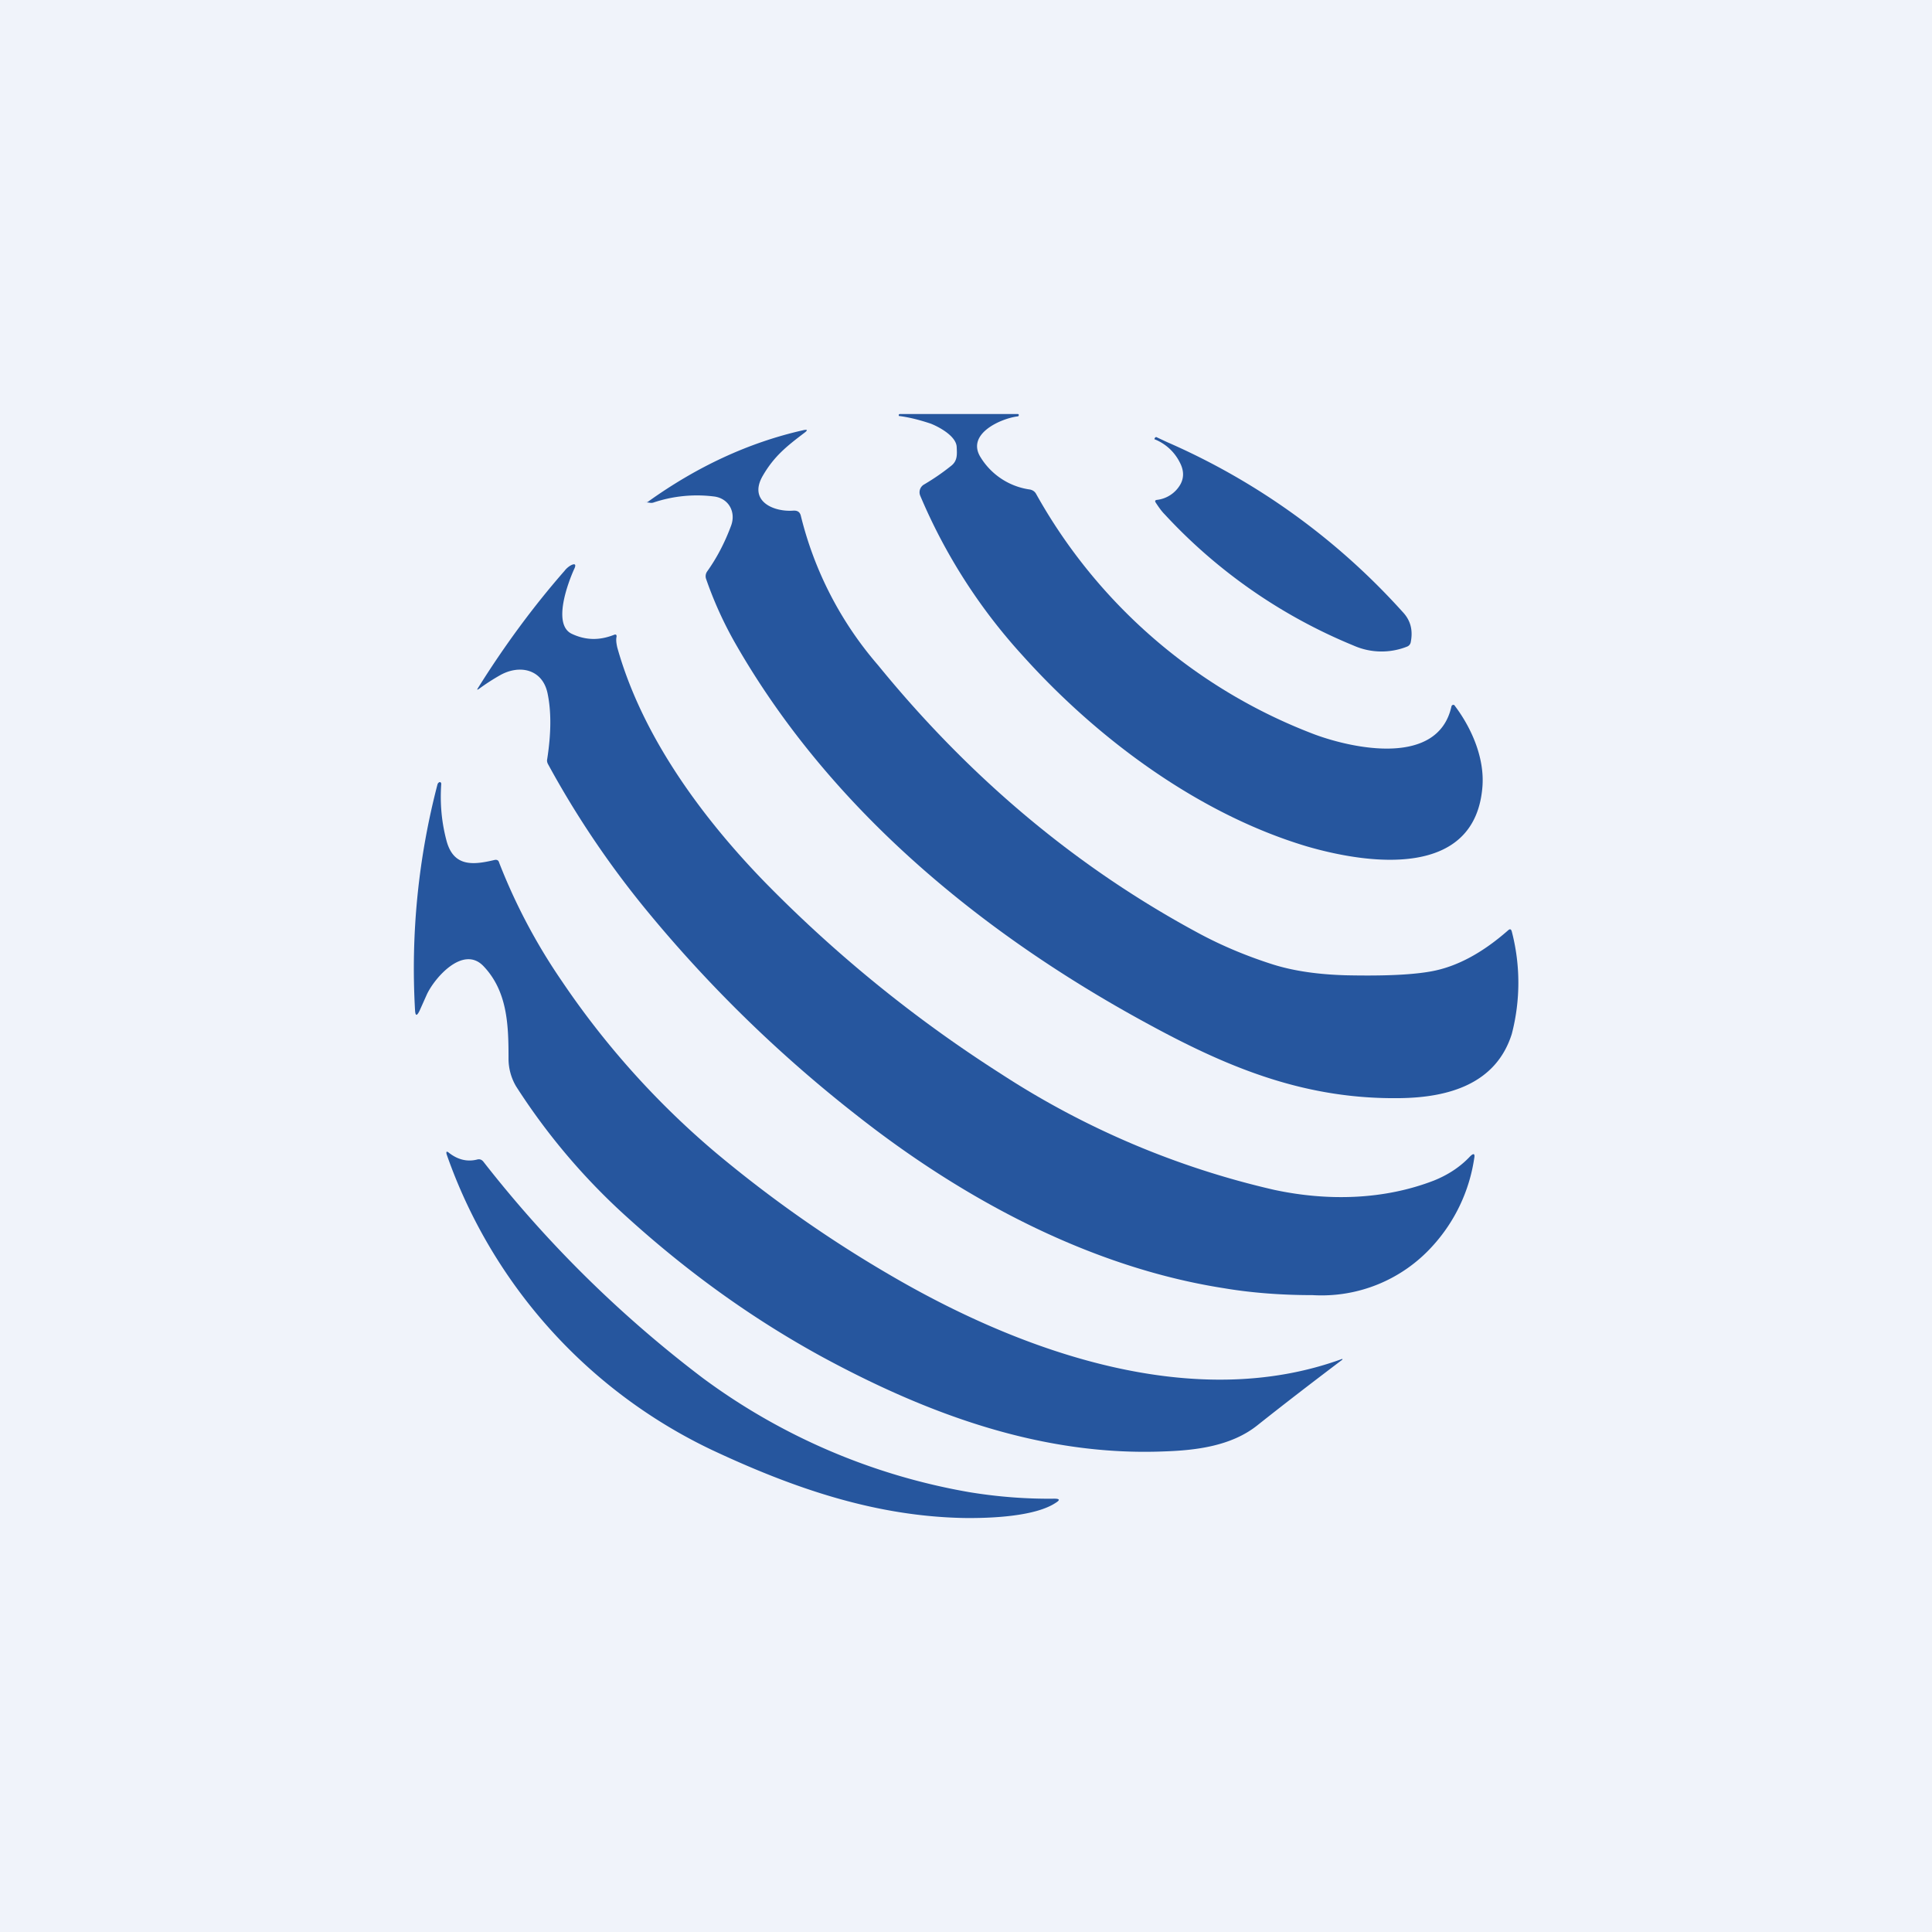
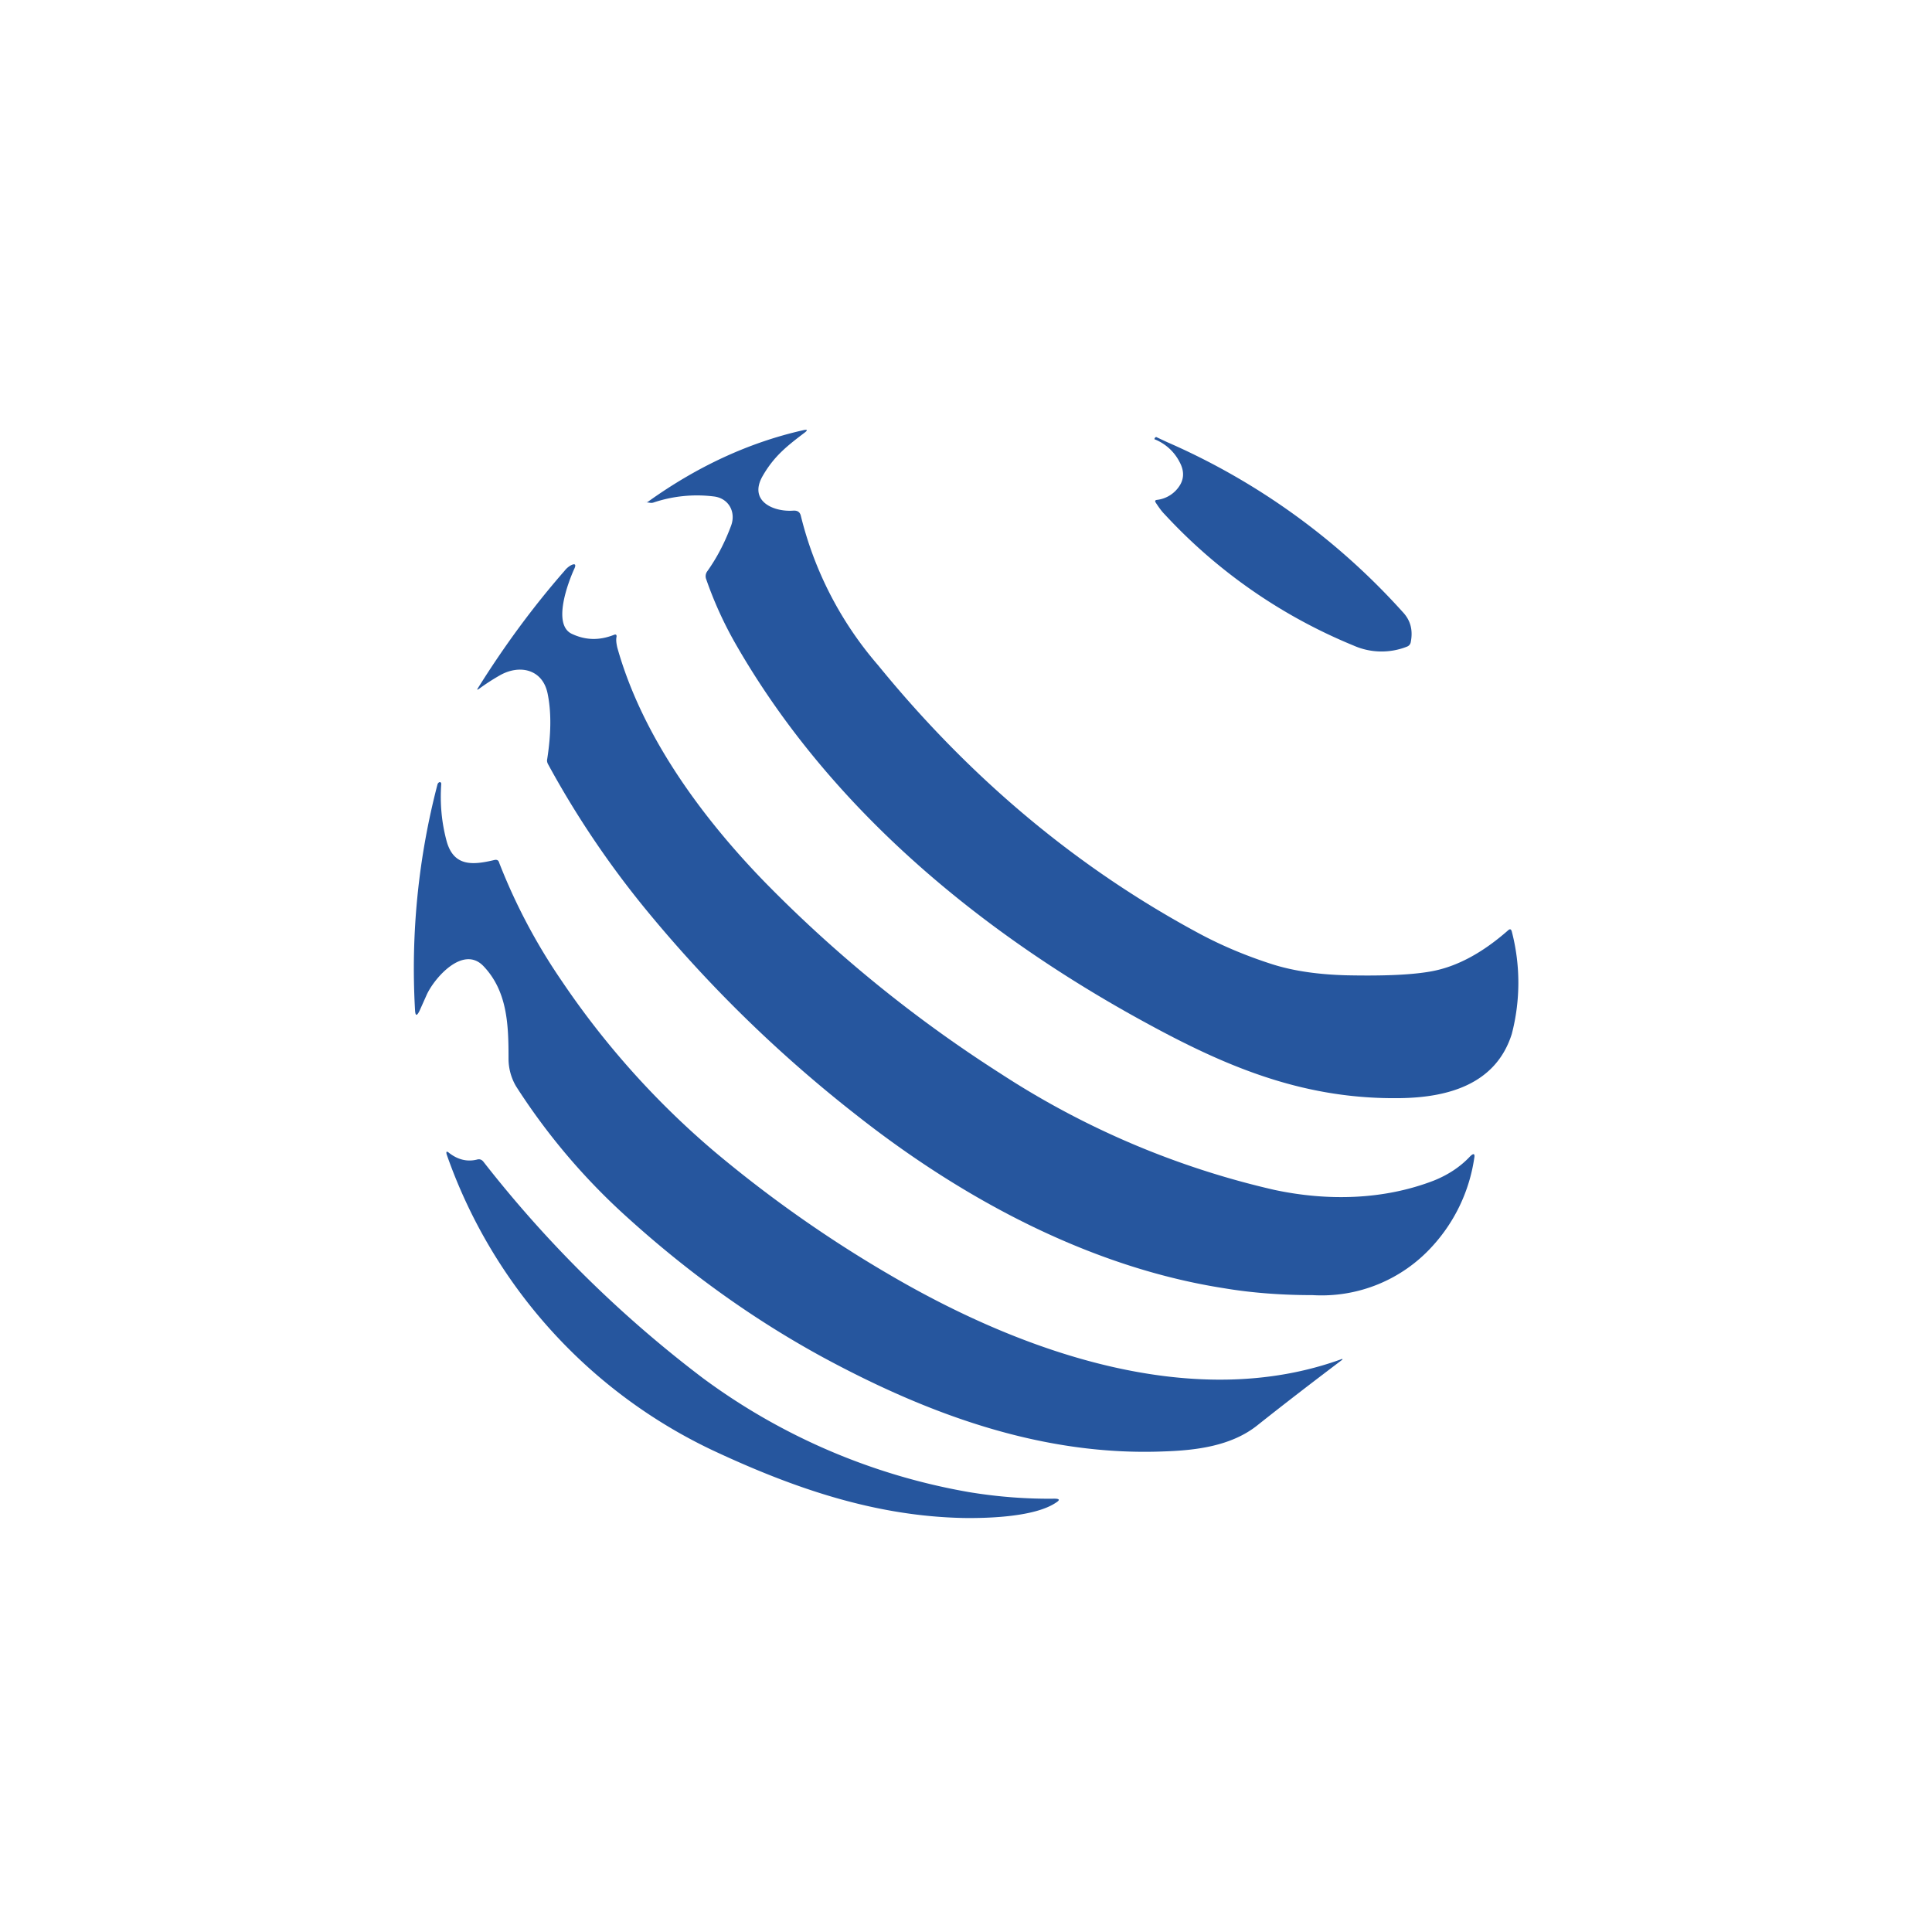
<svg xmlns="http://www.w3.org/2000/svg" width="56" height="56" viewBox="0 0 56 56">
-   <path fill="#F0F3FA" d="M0 0h56v56H0z" />
-   <path d="M28.42 13.25a2 2 0 0 0 1.44.94c.08.02.14.06.18.14a15.56 15.56 0 0 0 8.07 6.96c1.11.41 3.57.94 3.96-.81a.06.06 0 0 1 .05-.05.05.05 0 0 1 .05.03c.49.65.86 1.51.8 2.33-.2 2.67-3.25 2.28-5.1 1.74-3.1-.93-6.03-3.08-8.23-5.53a16.2 16.2 0 0 1-2.97-4.64.26.26 0 0 1 .12-.32c.27-.16.52-.33.77-.53.2-.15.18-.34.17-.56-.02-.31-.5-.57-.75-.67-.3-.1-.6-.18-.9-.22-.02 0-.03 0-.03-.03 0-.02.02-.03.04-.03h3.4c.03 0 .04.01.04.03 0 .02-.01.04-.04.04-.47.06-1.49.5-1.07 1.18Z" fill="#26569E" />
  <path d="M18.8 14.53c1.4-1 2.89-1.7 4.48-2.06.13-.03.14 0 .03.08-.5.38-.87.67-1.2 1.24-.43.74.32 1.06.9 1.01.11 0 .17.04.2.14a10.4 10.4 0 0 0 2.24 4.34c2.69 3.3 5.8 5.9 9.35 7.8.64.34 1.33.63 2.08.87.63.2 1.36.3 2.18.32 1.03.02 1.83-.01 2.4-.11.75-.13 1.5-.53 2.26-1.2.05-.04.08-.03.1.04a5.89 5.89 0 0 1 0 2.97c-.46 1.46-1.85 1.84-3.23 1.86-2.71.04-4.9-.84-7.24-2.11-4.91-2.65-9.3-6.29-12.03-11.06a11.1 11.1 0 0 1-.85-1.87.24.24 0 0 1 .03-.23c.27-.38.5-.81.69-1.32.15-.4-.07-.8-.5-.85a3.96 3.96 0 0 0-1.76.18.25.25 0 0 1-.11 0c-.1-.01-.13-.02-.12 0v-.01c-.01 0 0 0 0 0 .04 0 .07 0 .1-.03ZM33.84 12.82a19.85 19.85 0 0 1 6.81 4.91c.24.25.31.54.24.89a.17.17 0 0 1-.1.12 2 2 0 0 1-1.56-.03 15.42 15.42 0 0 1-5.47-3.8c-.1-.1-.18-.22-.26-.34-.03-.05-.02-.07.03-.08a.9.9 0 0 0 .69-.46c.1-.19.1-.4-.03-.64a1.39 1.39 0 0 0-.73-.66l.01-.03c.02-.03.04-.04.07-.02l.3.14Z" fill="#26569E" />
  <path d="M16.57 18.37c.4.19.8.2 1.23.03.05-.02.08 0 .07.06-.02.1 0 .2.02.3.7 2.51 2.38 4.85 4.26 6.79a38.63 38.63 0 0 0 6.87 5.58 24.55 24.55 0 0 0 7.92 3.36c1.55.33 3.17.29 4.62-.27.4-.16.76-.39 1.05-.7.1-.1.15-.09.12.06a4.82 4.82 0 0 1-1.21 2.54 4.33 4.33 0 0 1-3.47 1.42c-.93 0-1.8-.07-2.57-.2-3.85-.6-7.54-2.56-10.67-5.03a38.74 38.74 0 0 1-6.14-6.01 27 27 0 0 1-2.79-4.16c-.02-.04-.03-.09-.02-.13.12-.77.12-1.4.01-1.92-.15-.7-.82-.84-1.39-.51-.21.12-.41.25-.6.39-.05.03-.06.03-.03-.02.77-1.23 1.6-2.36 2.51-3.4a.62.62 0 0 1 .18-.16c.13-.07.17-.03.1.11-.18.4-.63 1.6-.07 1.87Z" fill="#26569E" />
  <path d="M12.03 29.28a21.12 21.12 0 0 1 .65-6.54.1.1 0 0 1 .06-.07h.02c.02.01.03.03.03.05-.04.57.01 1.11.15 1.64.2.76.75.72 1.38.57.08-.02.13 0 .15.08a16.9 16.9 0 0 0 1.81 3.42 24.29 24.29 0 0 0 4.43 4.95 36.4 36.4 0 0 0 5.23 3.66c3.77 2.18 8.69 3.91 12.96 2.35h.01v.02c-.86.65-1.68 1.28-2.46 1.9-.76.61-1.8.73-2.71.76-3.47.14-6.75-1.03-9.89-2.73-2-1.09-3.87-2.43-5.63-4.02a18.63 18.63 0 0 1-3.26-3.83 1.58 1.58 0 0 1-.22-.82c0-.96-.03-1.94-.73-2.67-.59-.61-1.42.35-1.64.83l-.21.47c-.08.16-.12.15-.13-.02ZM20.64 42.03a14.94 14.94 0 0 1-7.69-8.56c-.03-.1 0-.11.07-.05.26.2.53.26.81.19.07-.02.13 0 .18.06a34.45 34.45 0 0 0 6.37 6.28 18.2 18.2 0 0 0 7.71 3.3c.85.14 1.68.2 2.47.19.16 0 .17.04.04.12-.6.4-1.9.45-2.66.44-2.55-.05-4.89-.84-7.3-1.97Z" fill="#26569E" />
</svg>